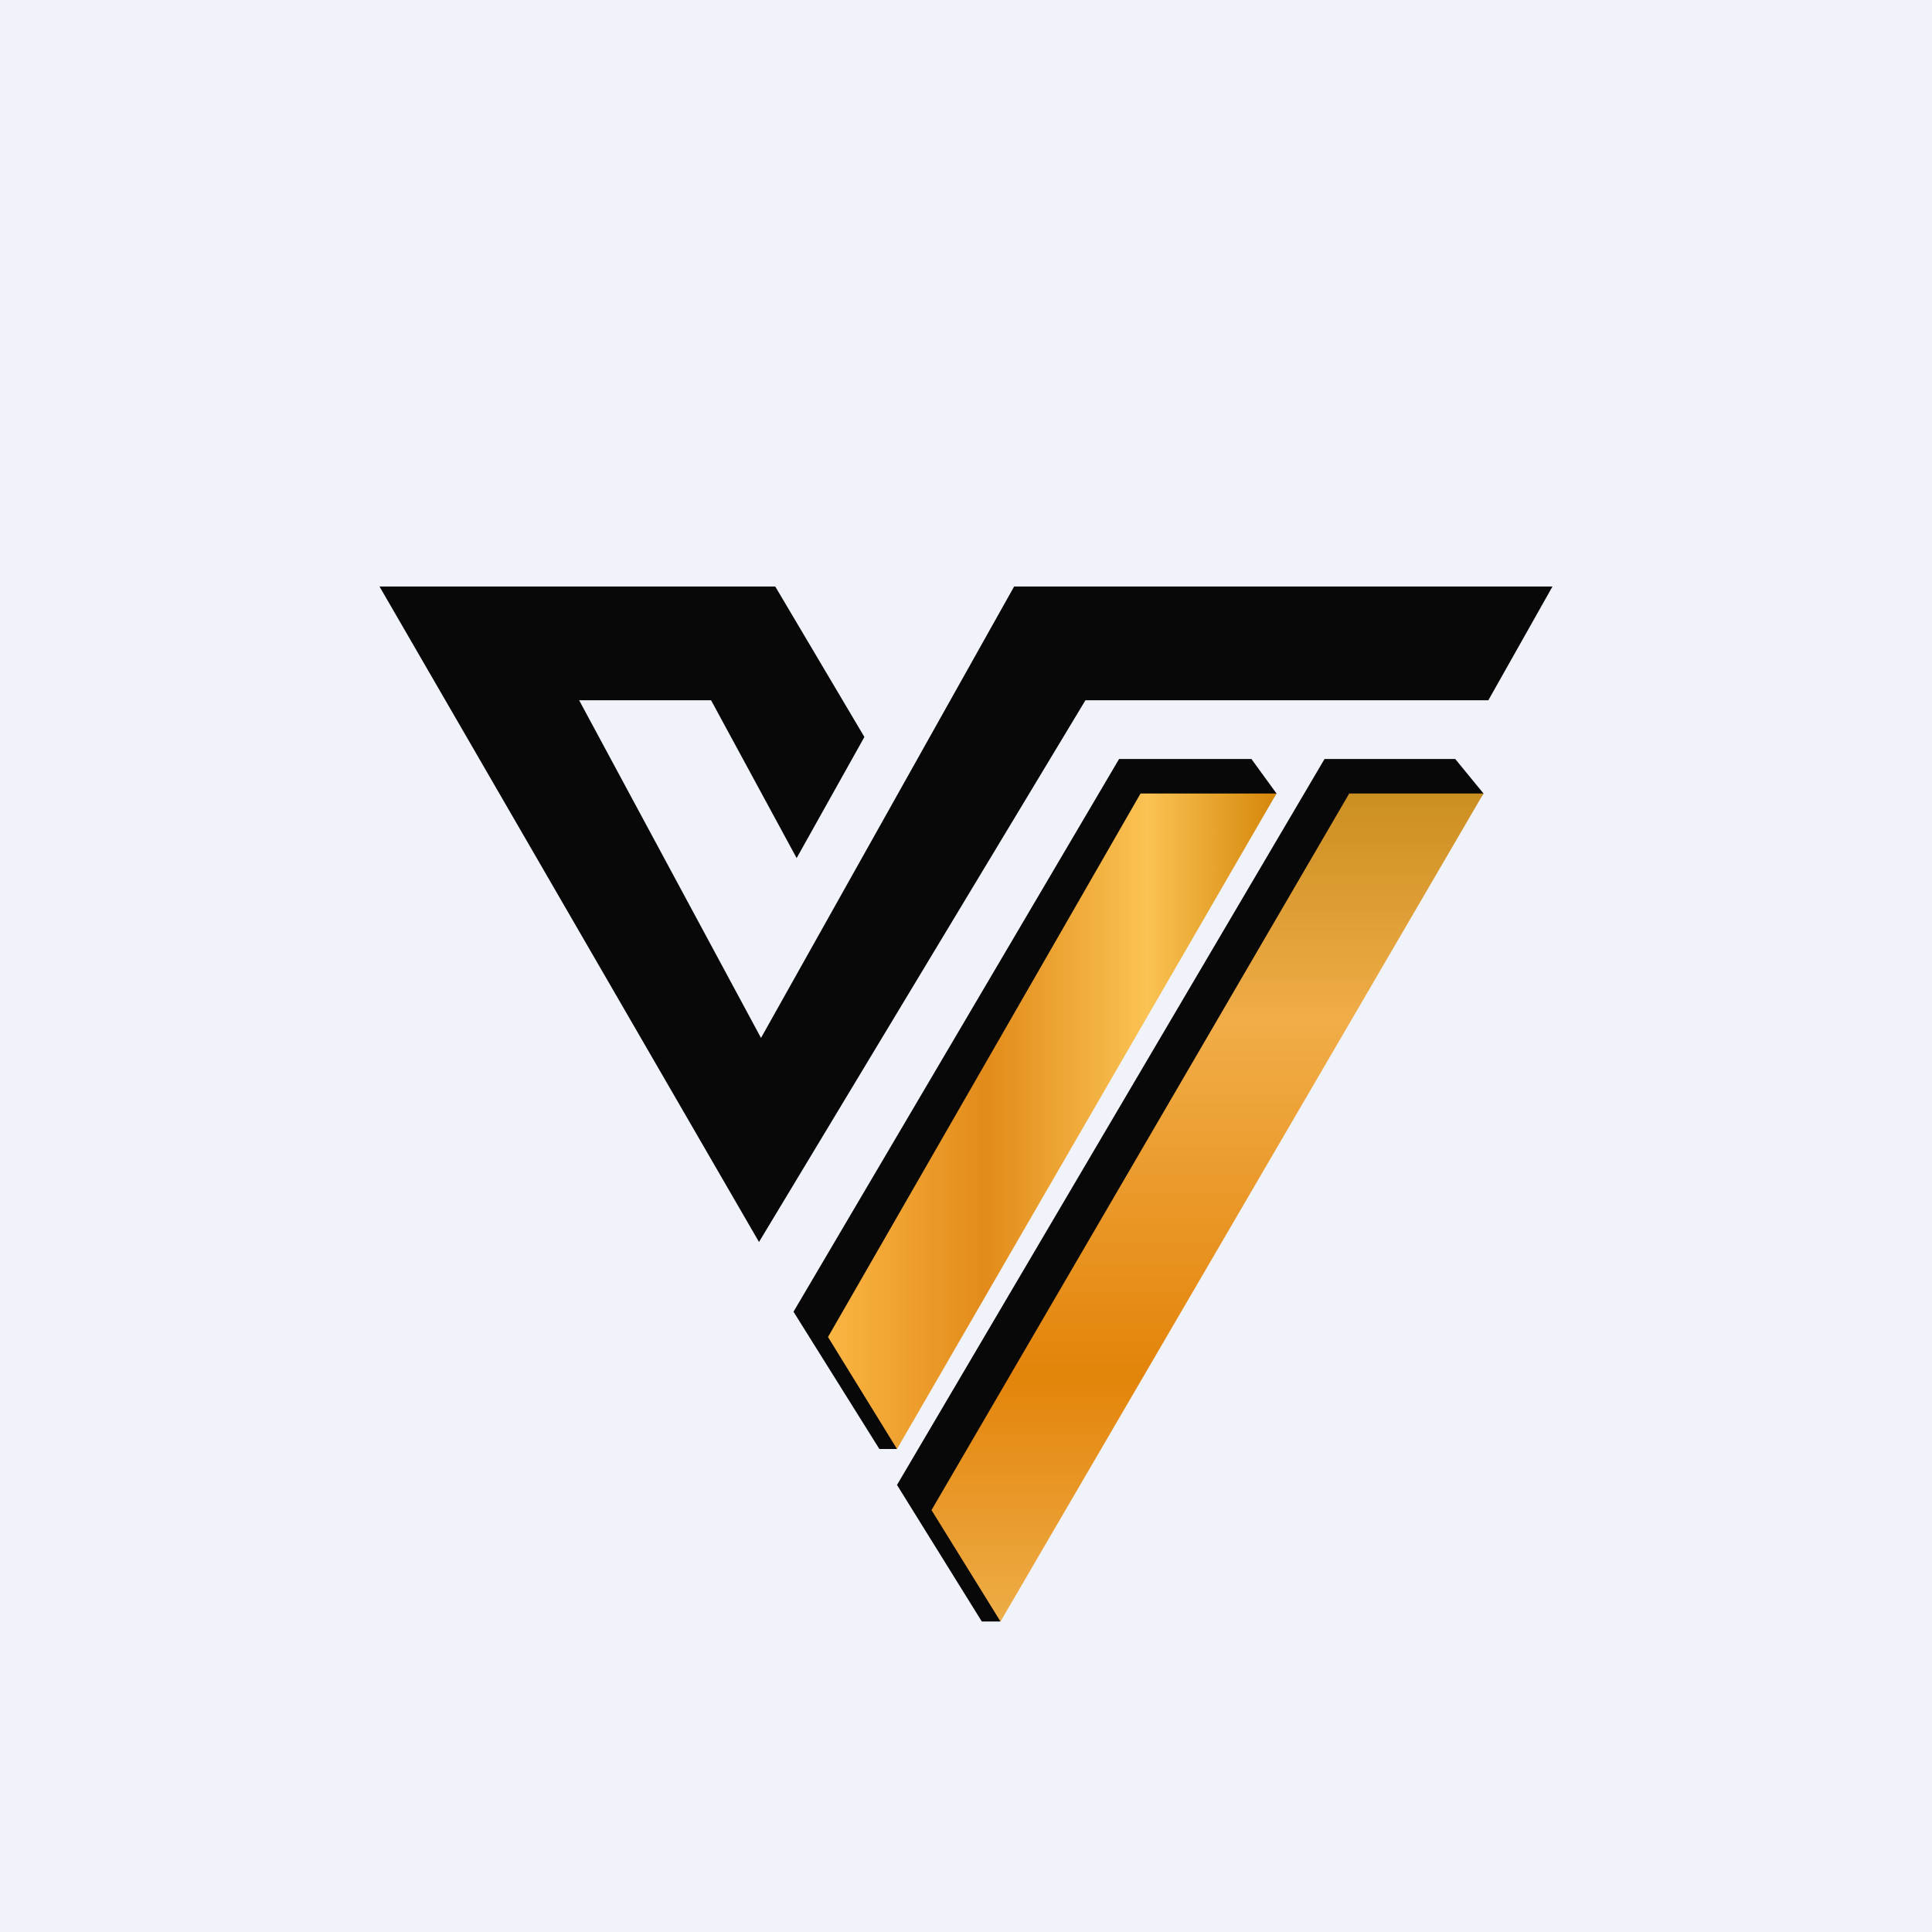
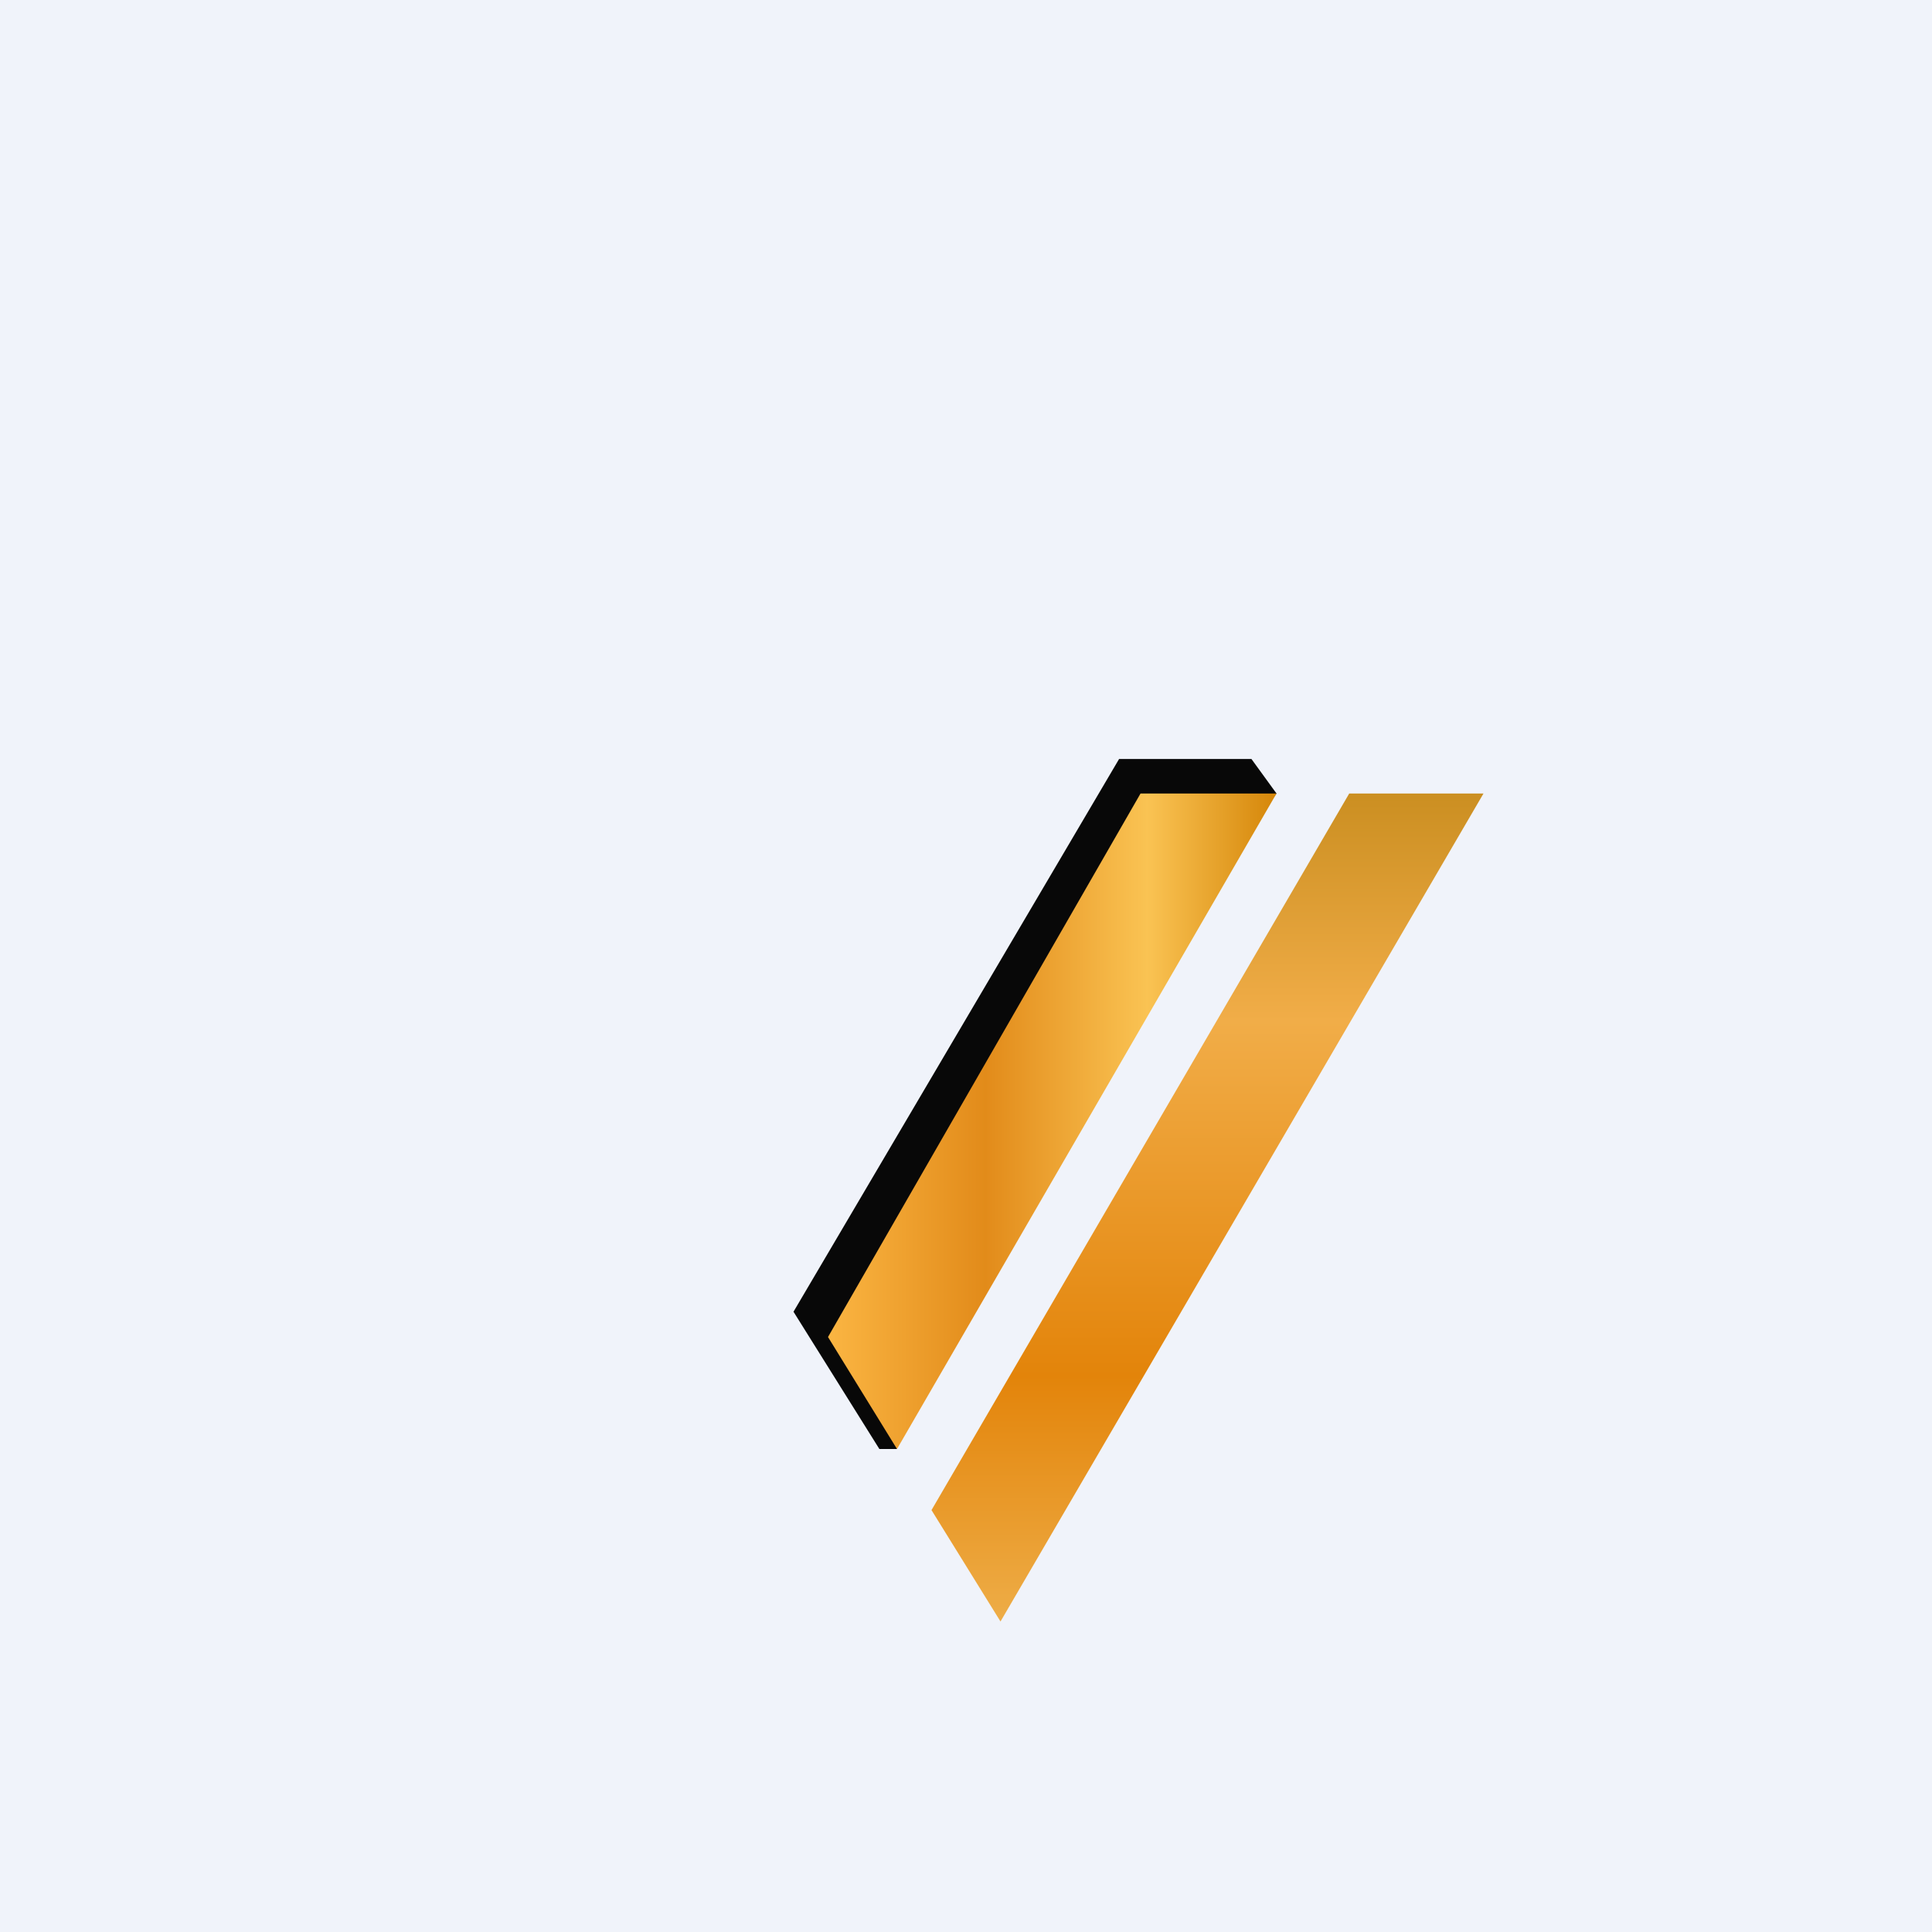
<svg xmlns="http://www.w3.org/2000/svg" width="56" height="56" viewBox="0 0 56 56" fill="none">
  <rect width="56" height="56" fill="#F0F3FA" />
-   <path d="M22.471 17H11L22 36L31.462 20.298H43.14L45 17H29.395L22.058 30.085L16.787 20.298H20.611L23.091 24.872L25.055 21.362L22.471 17Z" fill="#080808" />
-   <path d="M42.181 22L43 23L29.175 42.729L29 47H28.458L26 43.042L38.392 22H42.181Z" fill="#080808" />
  <path d="M39.108 23H43L29 47L27 43.771L39.108 23Z" fill="url(#paint0_linear_228_4839)" />
  <path d="M36.274 22L37 23L26.215 37.707L26 42L25.489 42L23 38.021L32.437 22H36.274Z" fill="#080808" />
-   <path d="M33.059 23H37L26 42L24 38.754L33.059 23Z" fill="url(#paint1_linear_228_4839)" />
+   <path d="M33.059 23H37L26 42L24 38.754L33.059 23" fill="url(#paint1_linear_228_4839)" />
  <defs>
    <linearGradient id="paint0_linear_228_4839" x1="28.56" y1="22.625" x2="28.56" y2="47" gradientUnits="userSpaceOnUse">
      <stop stop-color="#C98D1F" />
      <stop offset="0.286" stop-color="#F1AD48" />
      <stop offset="0.708" stop-color="#E3840A" />
      <stop offset="1" stop-color="#EEAD47" />
    </linearGradient>
    <linearGradient id="paint1_linear_228_4839" x1="37" y1="23.257" x2="23.933" y2="23.257" gradientUnits="userSpaceOnUse">
      <stop stop-color="#D58609" />
      <stop offset="0.286" stop-color="#FAC353" />
      <stop offset="0.646" stop-color="#E28B1A" />
      <stop offset="1" stop-color="#FBB643" />
    </linearGradient>
  </defs>
</svg>